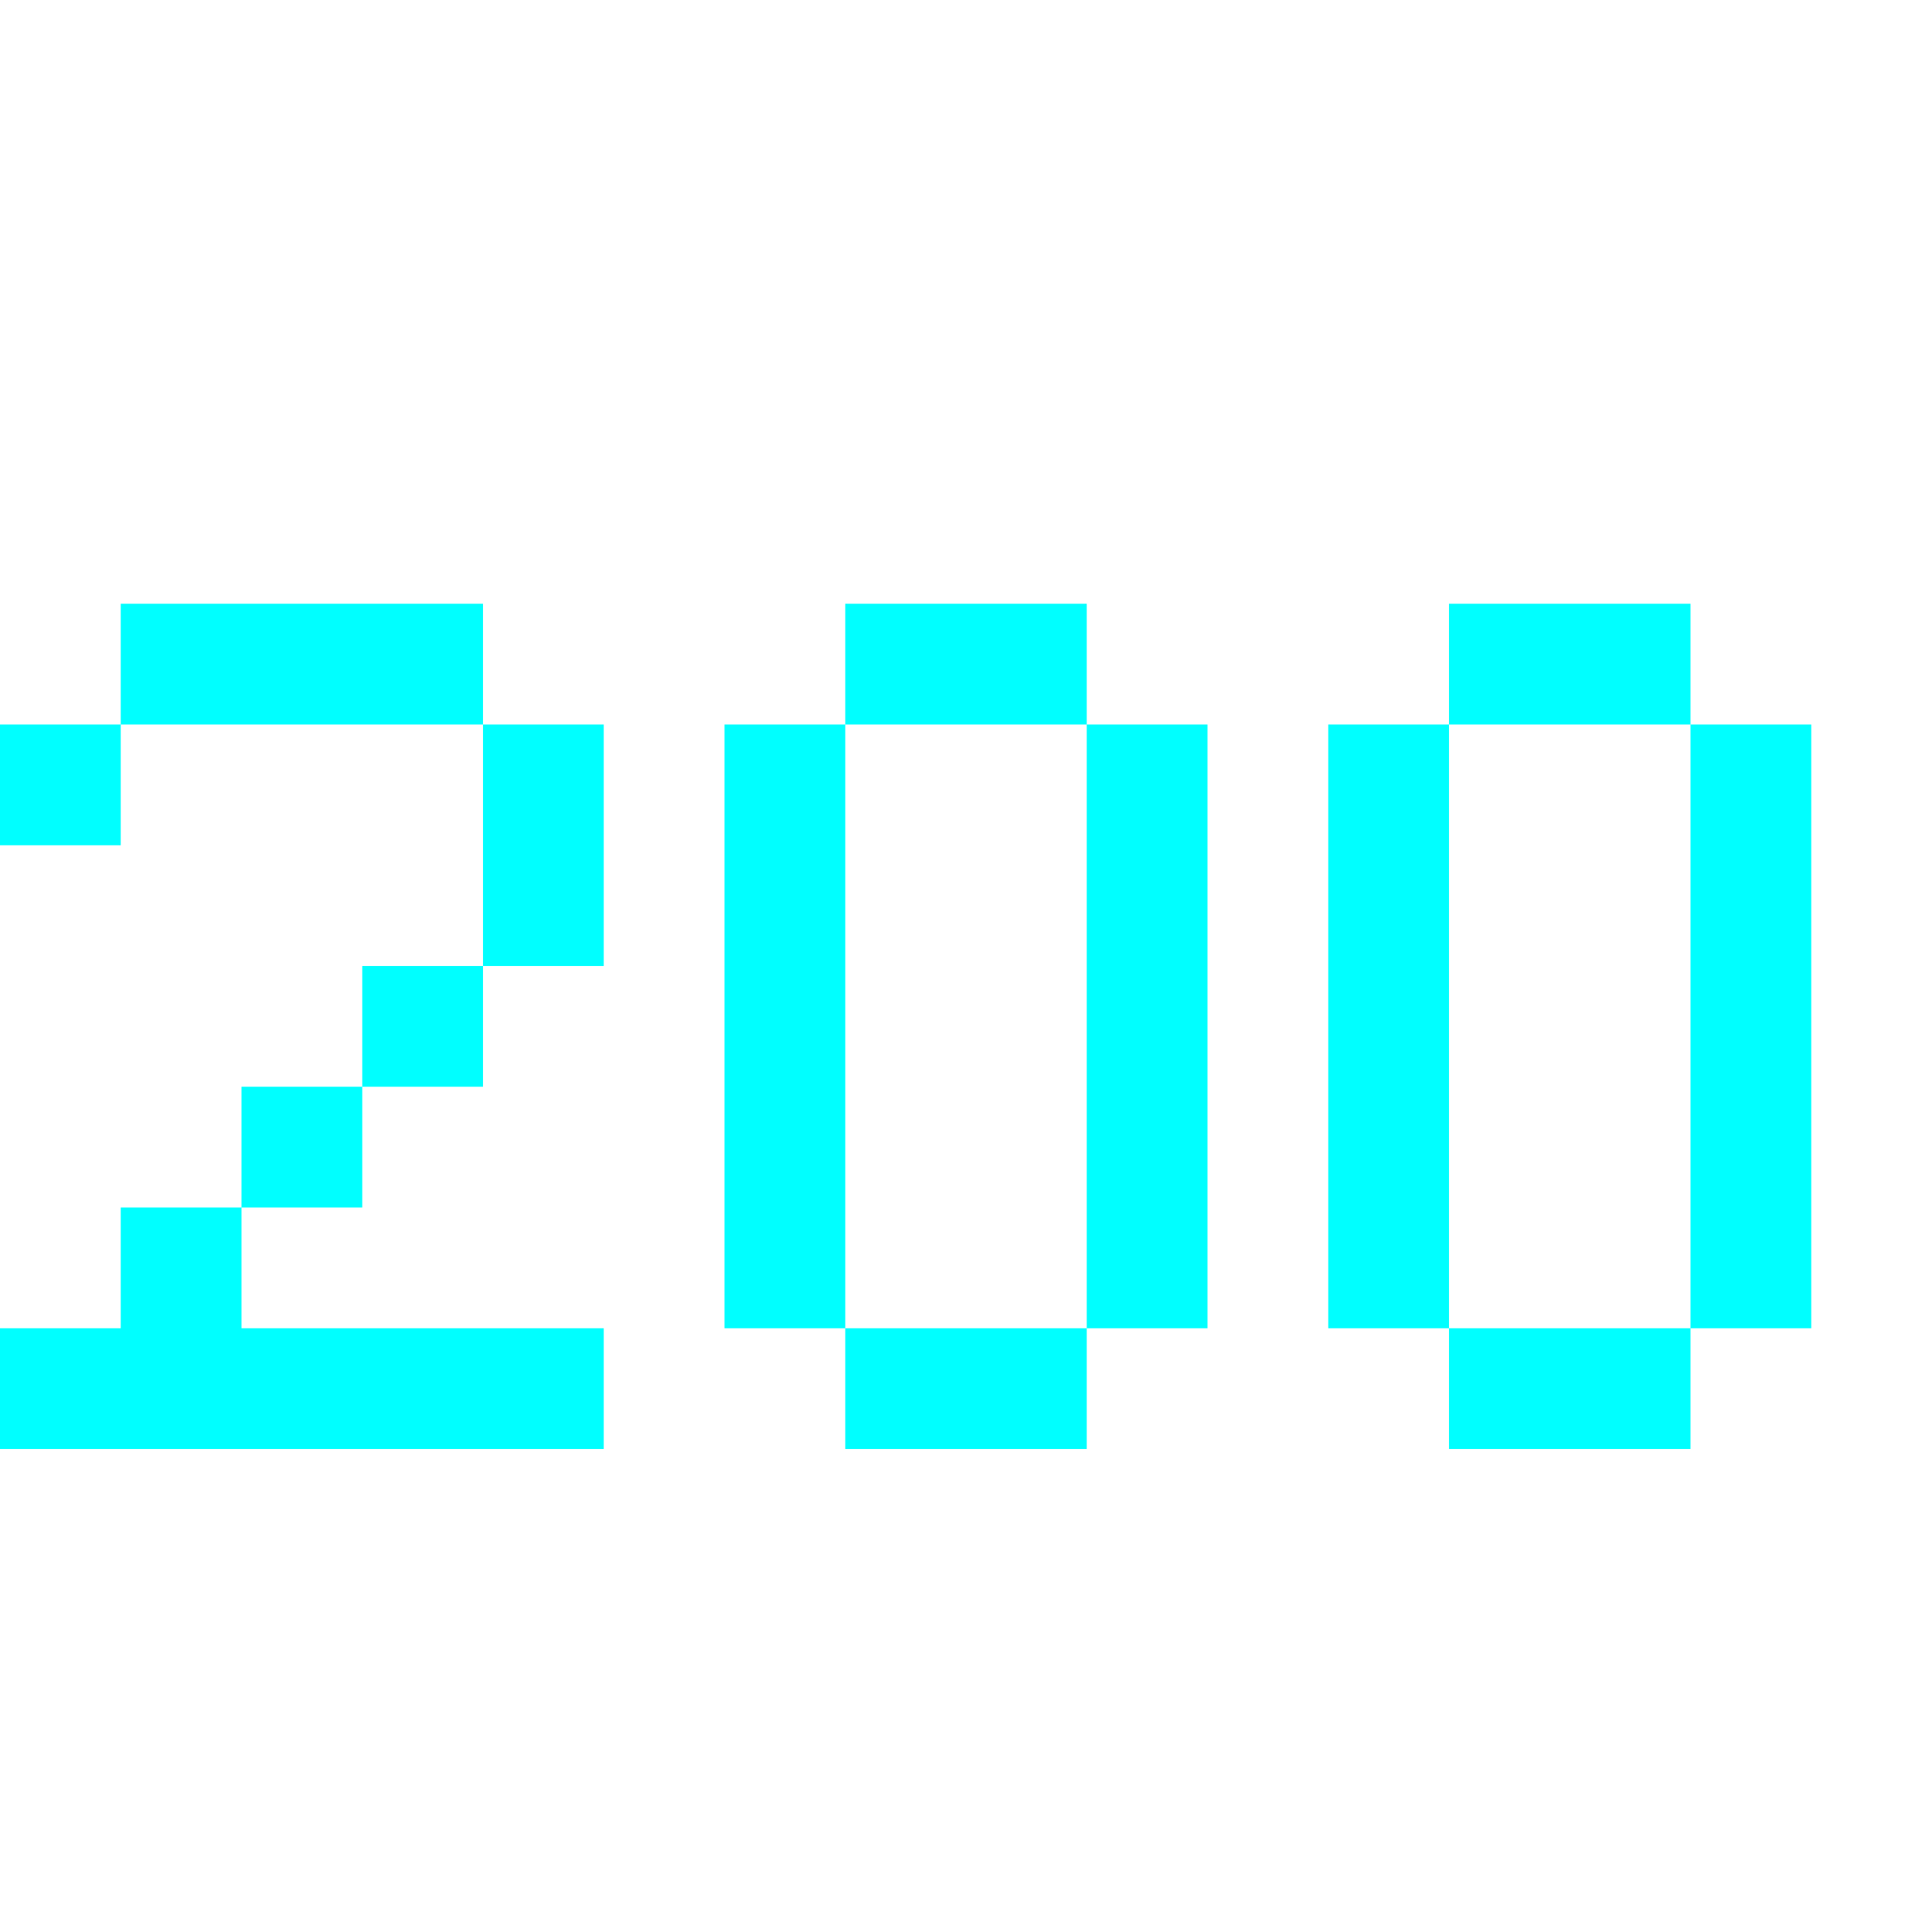
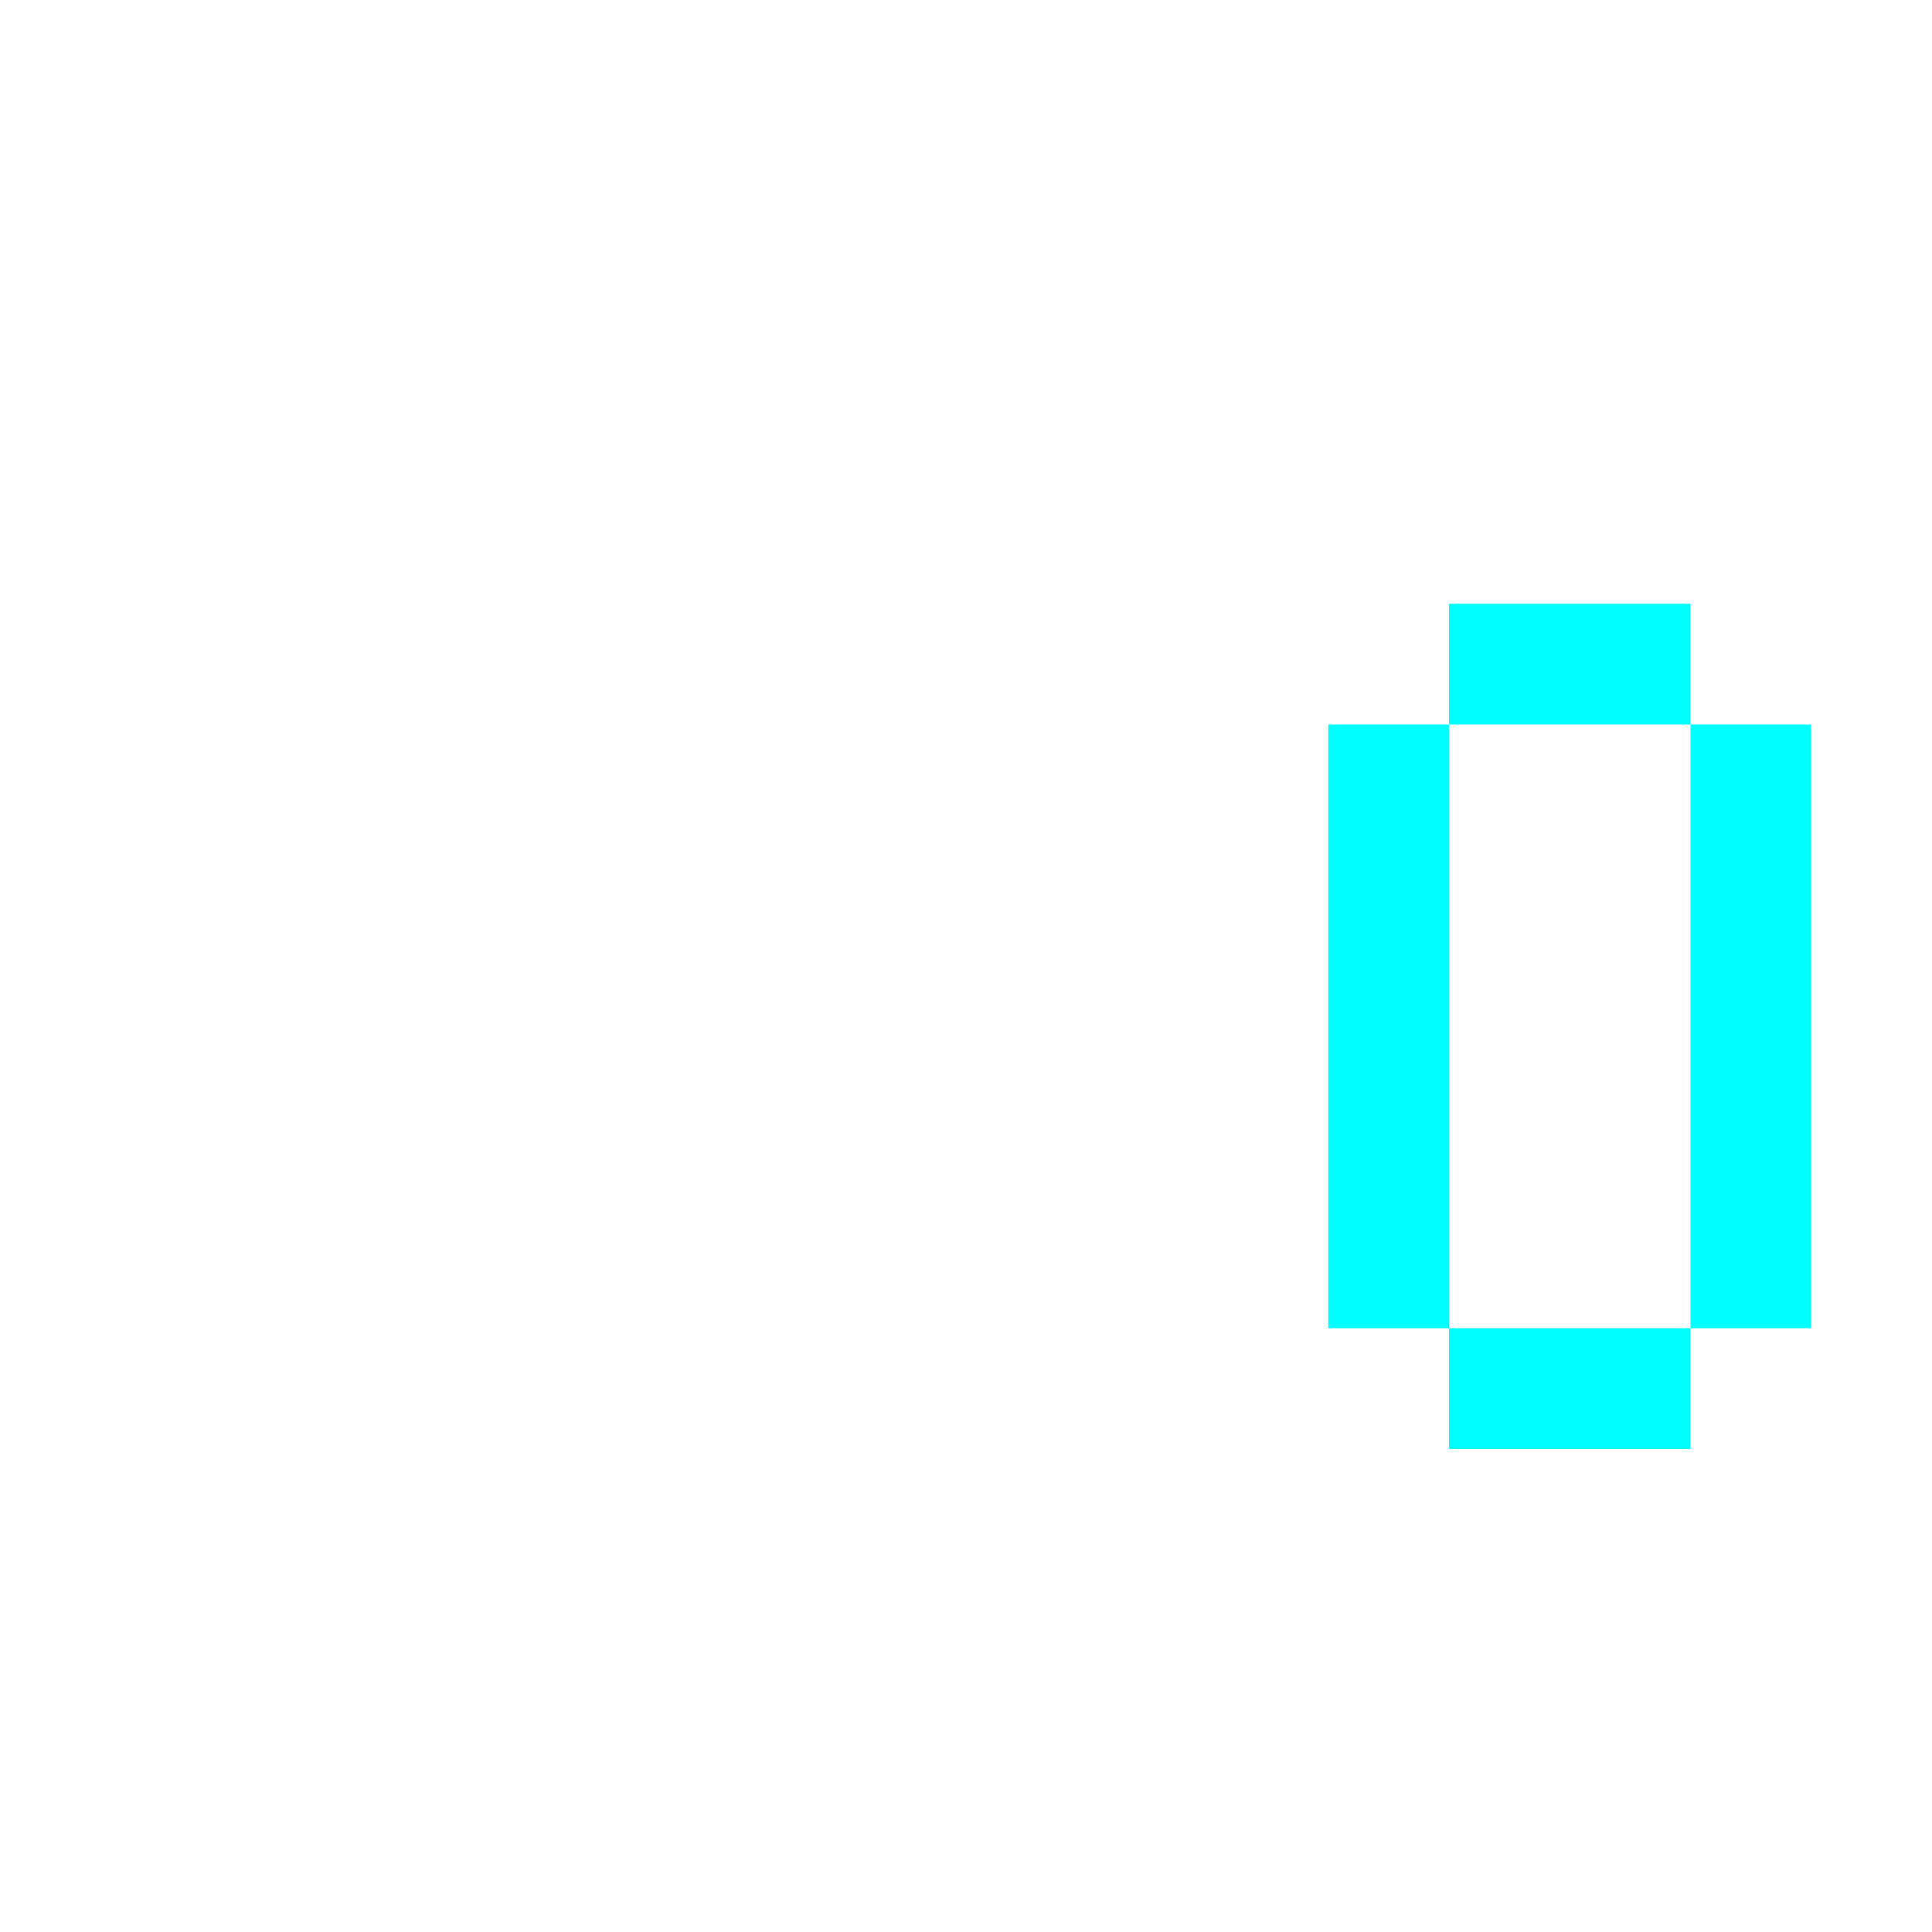
<svg xmlns="http://www.w3.org/2000/svg" width="16" height="16" viewBox="0 0 16 16" fill="none">
-   <path d="M1 7H0V6H1V5H4V6H5V8H4V9H3V10H2V11H5V12H0V11H1V10H2V9H3V8H4V6H1V7Z" fill="#00FFFF" />
-   <path fill-rule="evenodd" clip-rule="evenodd" d="M9 5H7V6H6V11H7V12H9V11H10V6H9V5ZM9 6V11H7V6H9Z" fill="#00FFFF" />
  <path fill-rule="evenodd" clip-rule="evenodd" d="M14 5H12V6H11V11H12V12H14V11H15V6H14V5ZM14 6V11H12V6H14Z" fill="#00FFFF" />
</svg>